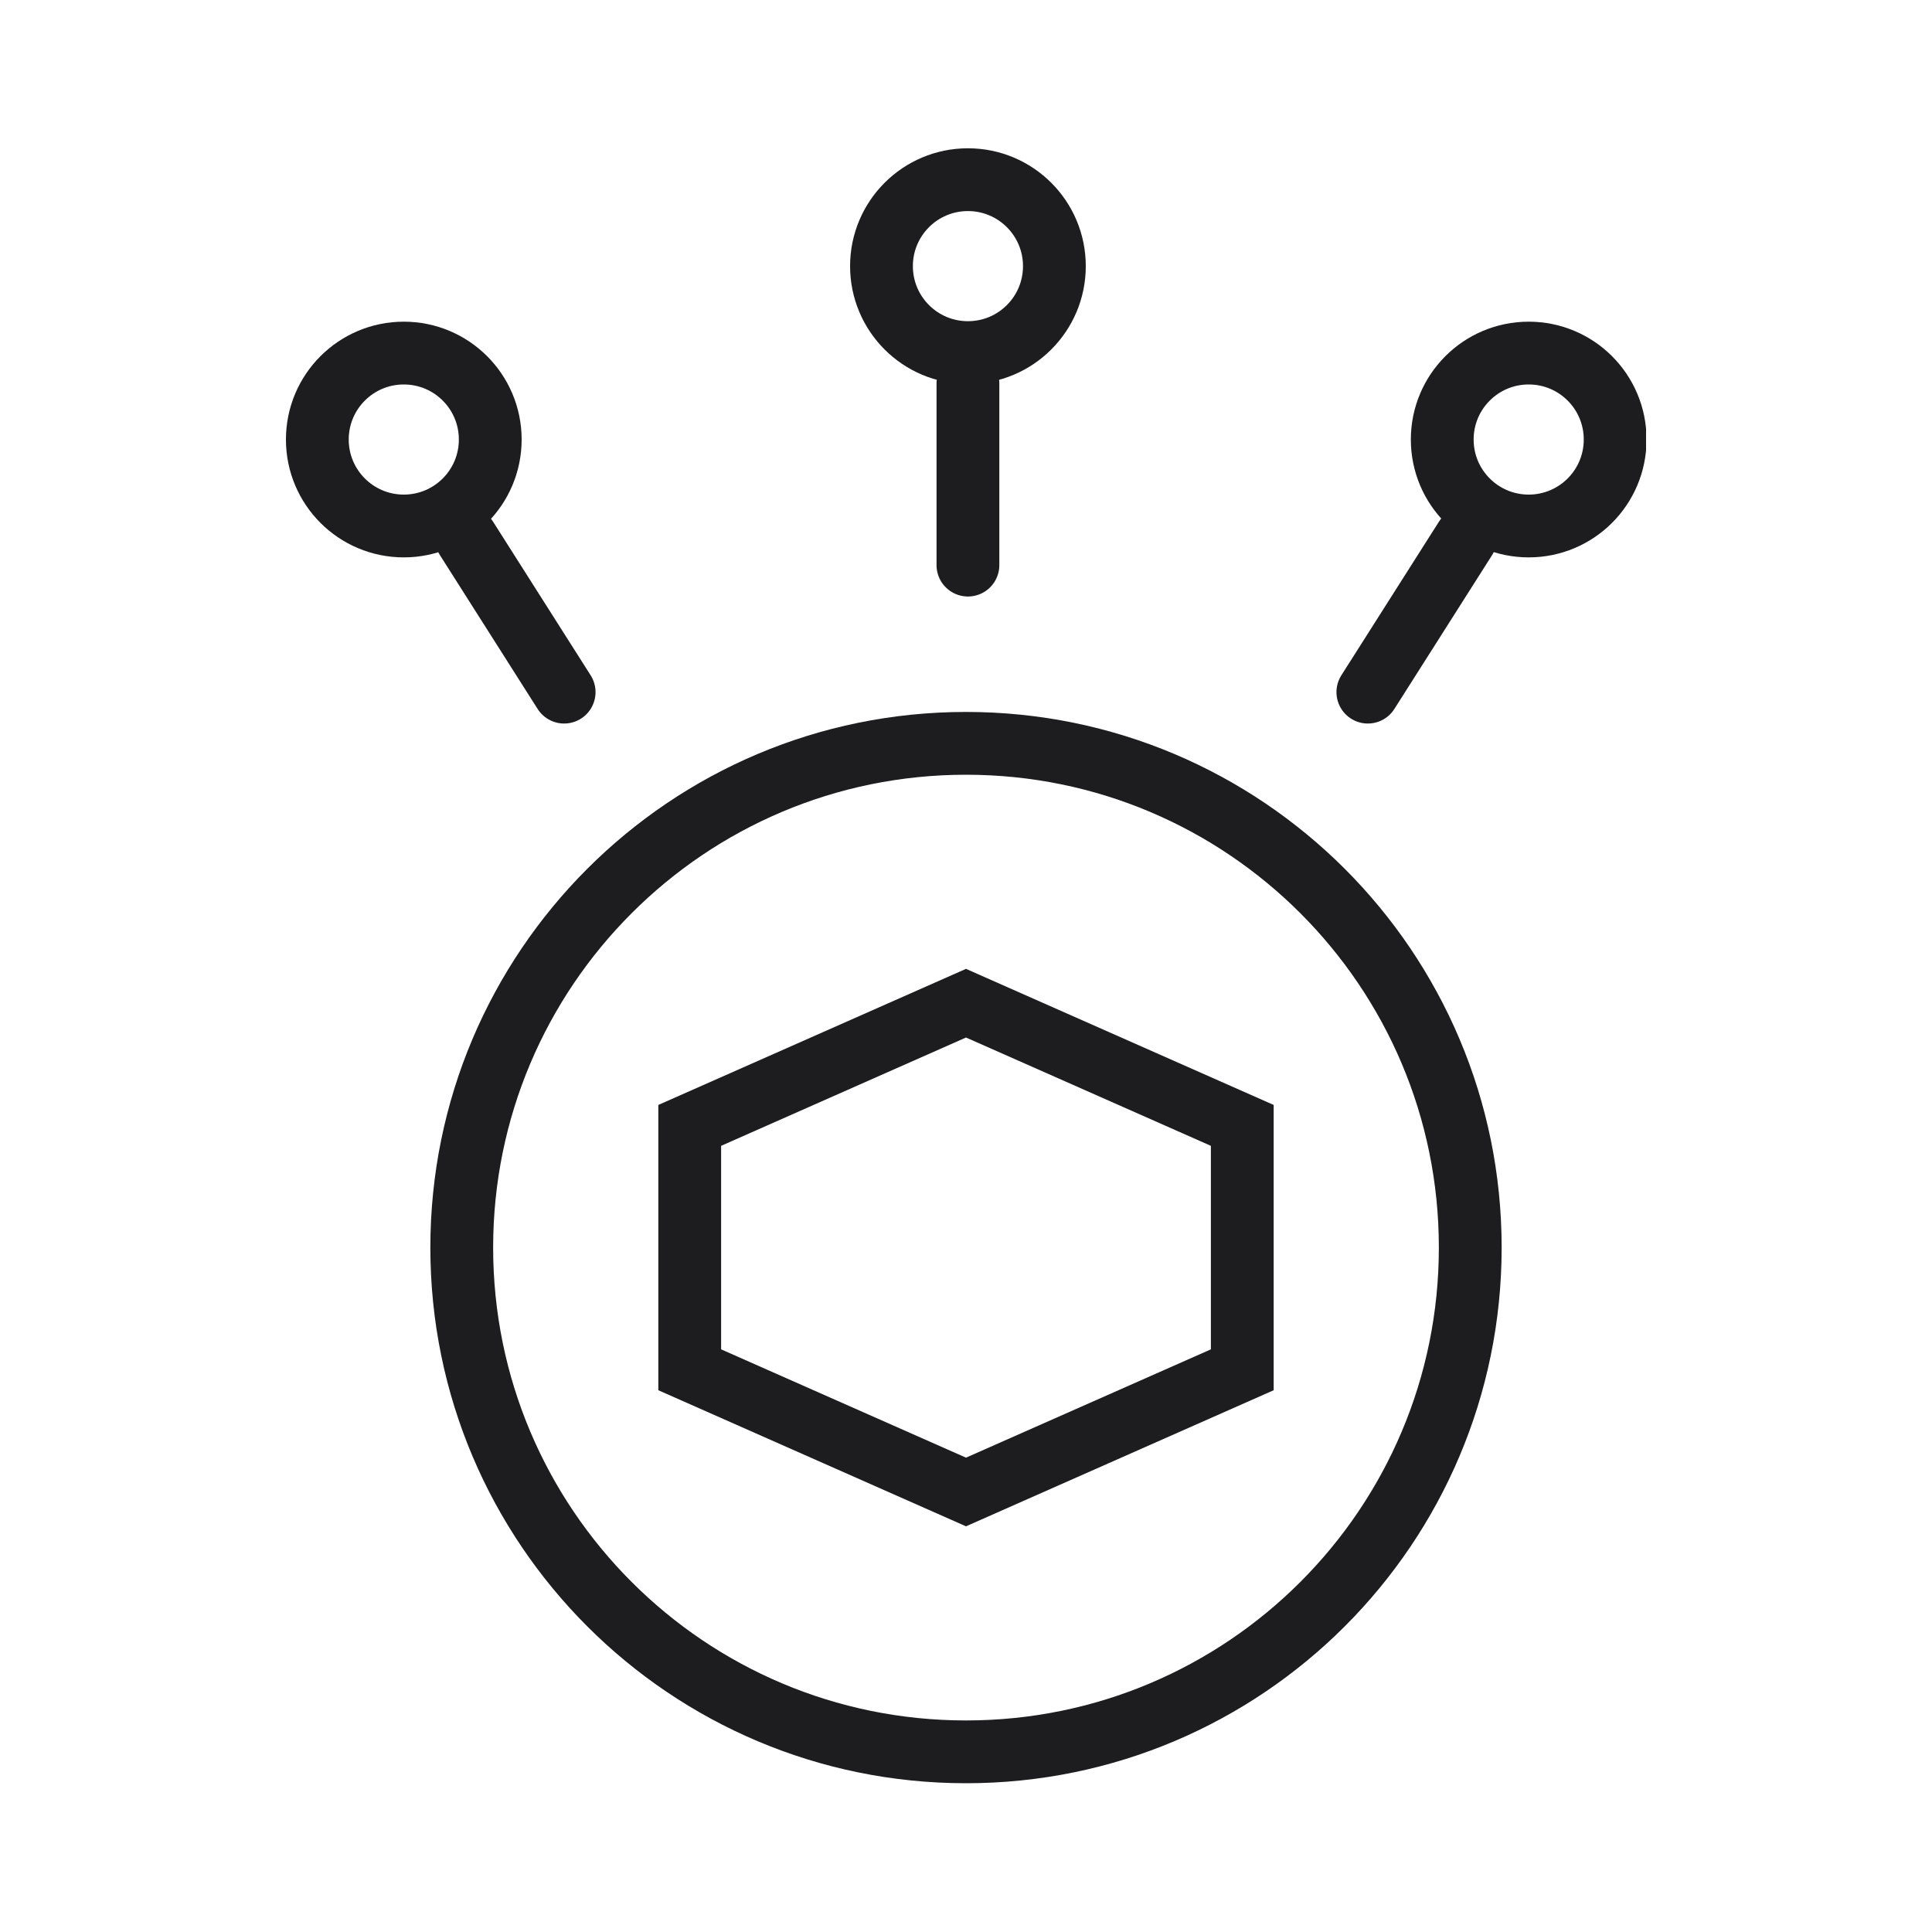
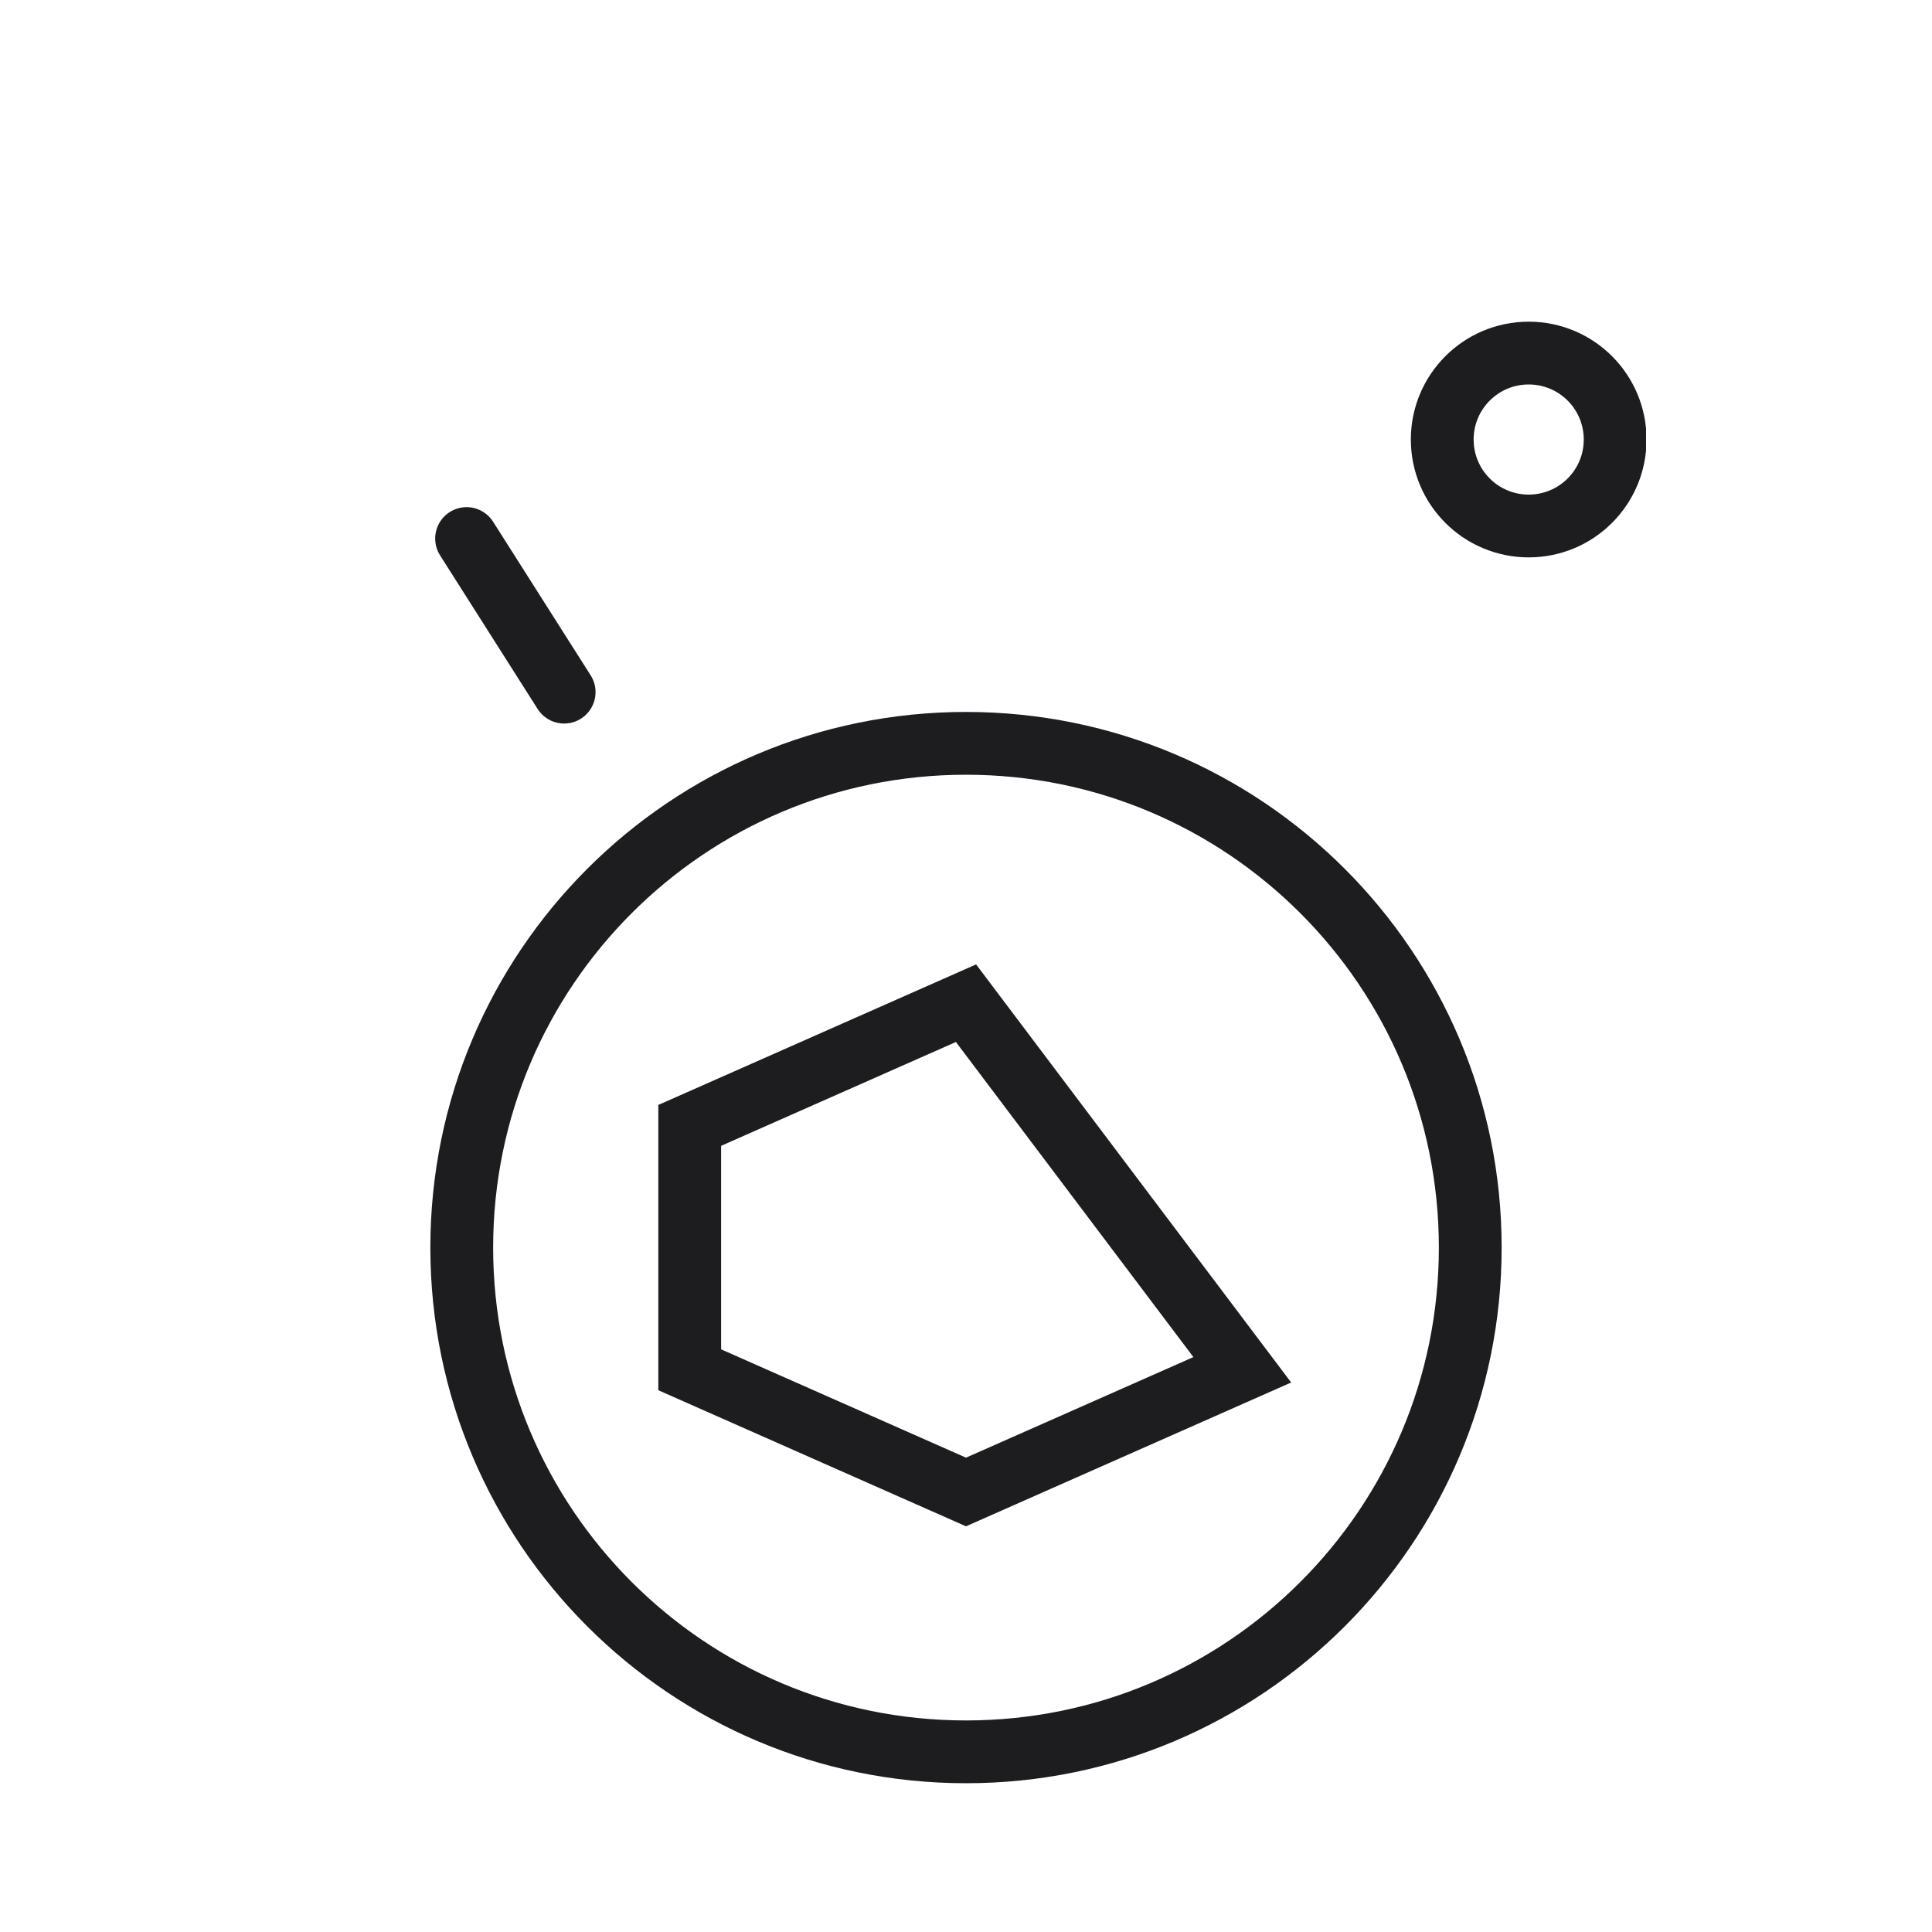
<svg xmlns="http://www.w3.org/2000/svg" width="40" height="40" viewBox="0 0 40 40" fill="none">
-   <rect width="40" height="40" fill="white" />
  <g clip-path="url(#clip0_2425_5421)">
    <path d="M20 36.27C25.766 36.27 30.44 31.596 30.44 25.83C30.44 20.064 25.766 15.39 20 15.39C14.234 15.39 9.56 20.064 9.56 25.83C9.56 31.596 14.234 36.27 20 36.27Z" stroke="#1D1D20" stroke-width="1.3" stroke-linecap="round" />
-     <path d="M14.28 23.3V28.36L20 30.89L25.72 28.36V23.3L20 20.77L14.28 23.3Z" stroke="#1D1D20" stroke-width="1.3" stroke-linecap="round" />
-     <path d="M20.04 11.7V7.94" stroke="#1D1D20" stroke-width="1.3" stroke-miterlimit="10" stroke-linecap="round" />
-     <path d="M20.04 7.3C21.029 7.3 21.83 6.499 21.83 5.51C21.83 4.521 21.029 3.72 20.04 3.72C19.051 3.72 18.25 4.521 18.25 5.51C18.25 6.499 19.051 7.3 20.04 7.3Z" stroke="#1D1D20" stroke-width="1.3" stroke-miterlimit="10" stroke-linecap="round" />
-     <path d="M28.32 14.33L30.34 11.15" stroke="#1D1D20" stroke-width="1.3" stroke-miterlimit="10" stroke-linecap="round" />
+     <path d="M14.28 23.3V28.36L20 30.89L25.72 28.36L20 20.77L14.28 23.3Z" stroke="#1D1D20" stroke-width="1.3" stroke-linecap="round" />
    <path d="M31.65 10.89C32.639 10.89 33.44 10.089 33.44 9.1C33.44 8.111 32.639 7.31 31.65 7.31C30.661 7.31 29.86 8.111 29.86 9.1C29.86 10.089 30.661 10.89 31.65 10.89Z" stroke="#1D1D20" stroke-width="1.3" stroke-miterlimit="10" stroke-linecap="round" />
    <path d="M11.68 14.33L9.66 11.15" stroke="#1D1D20" stroke-width="1.3" stroke-miterlimit="10" stroke-linecap="round" />
-     <path d="M8.36 10.89C9.349 10.89 10.15 10.089 10.15 9.1C10.15 8.111 9.349 7.31 8.36 7.31C7.371 7.31 6.57 8.111 6.57 9.1C6.57 10.089 7.371 10.89 8.36 10.89Z" stroke="#1D1D20" stroke-width="1.3" stroke-miterlimit="10" stroke-linecap="round" />
  </g>
  <defs>
    <clipPath id="clip0_2425_5421">
      <rect width="28.16" height="33.86" fill="white" transform="translate(5.92 3.07)" />
    </clipPath>
  </defs>
</svg>